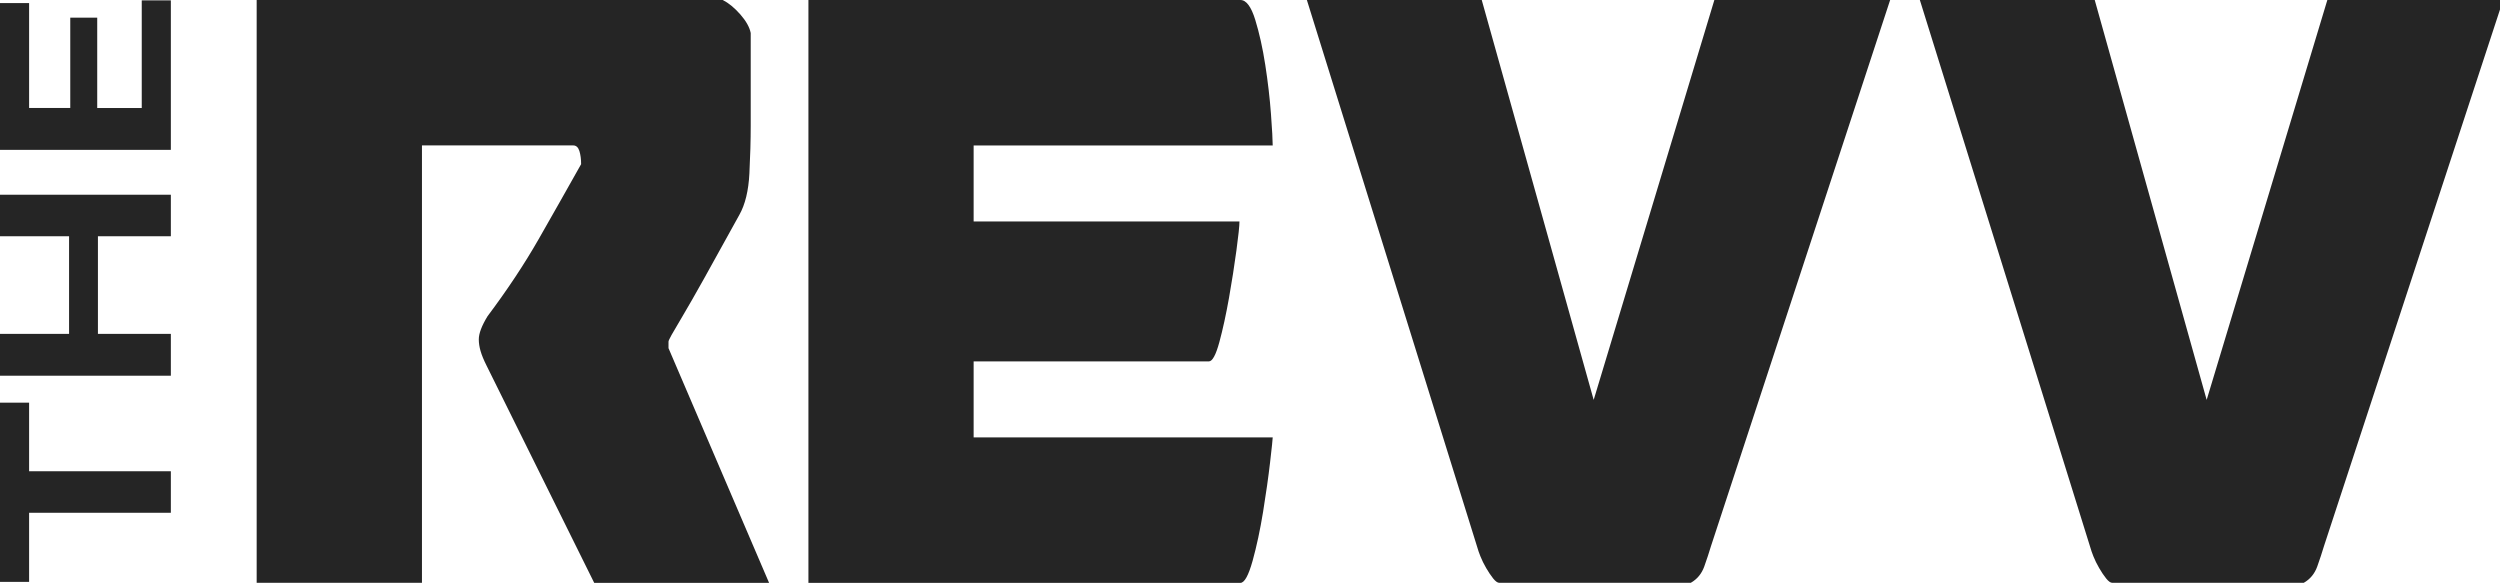
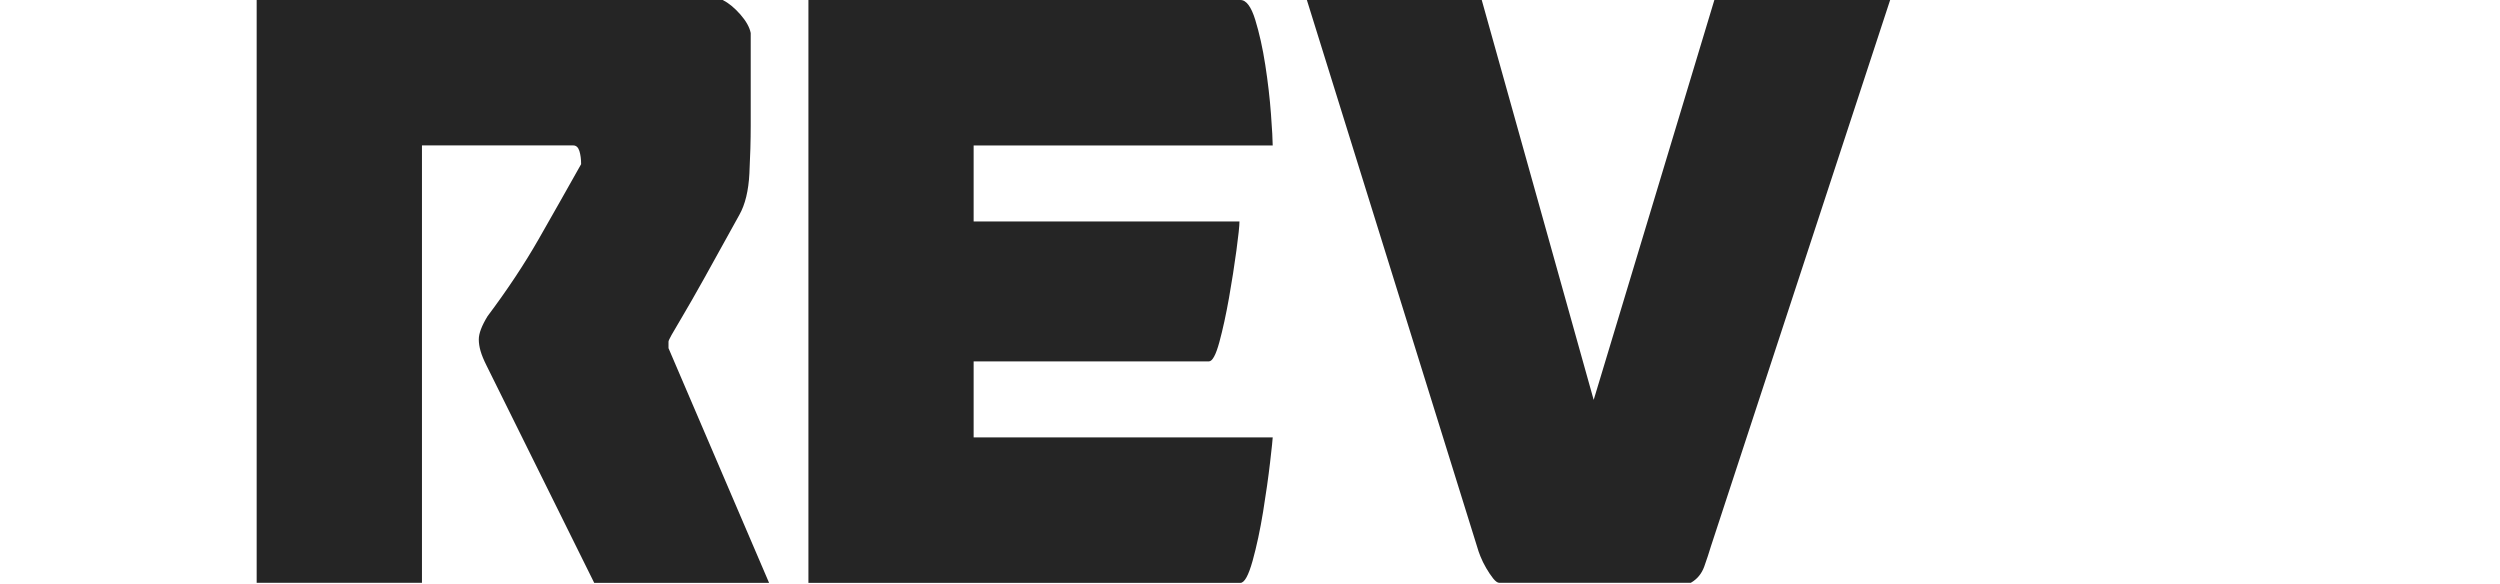
<svg xmlns="http://www.w3.org/2000/svg" width="1598" height="373" viewBox="0 0 1598 373" fill="none">
  <path d="M164.062 0L461.973 0C465.683 1.87 469.419 4.941 473.156 9.148C476.866 13.388 479.118 17.361 479.86 21.101V80.263C479.86 89.645 479.569 99.862 479.012 110.913C478.456 121.931 476.309 130.745 472.599 137.323C463.271 154.217 455.745 167.839 449.968 178.189C444.191 188.506 439.633 196.485 436.268 202.128C432.903 207.77 430.571 211.743 429.272 214.08C427.974 216.451 427.311 217.853 427.311 218.321V222.561L491.599 372.571H379.824L311.083 233.846C309.202 230.106 307.903 226.935 307.161 224.33C306.419 221.759 306.048 219.289 306.048 216.918C306.048 213.179 307.903 208.238 311.64 202.128C324.307 185.234 335.198 168.807 344.34 152.814C353.456 136.855 362.493 120.896 371.45 104.937C371.45 101.665 371.079 98.827 370.337 96.49C369.595 94.153 368.27 92.951 366.415 92.951L269.717 92.951L269.717 372.537H164.062L164.062 0Z" fill="#252525" />
  <path d="M516.747 372.537L516.747 0L792.875 0C796.585 0 799.765 4.24 802.362 12.687C804.959 21.134 807.105 30.75 808.775 41.567C810.444 52.385 811.663 62.802 812.405 72.918C813.147 83.035 813.518 89.712 813.518 92.984L622.349 92.984V141.563L792.265 141.563C792.265 144.401 791.603 150.611 790.304 160.226C789.006 169.842 787.416 179.958 785.561 190.509C783.679 201.059 781.639 210.475 779.413 218.688C777.187 226.901 774.934 231.008 772.708 231.008H622.349V279.587L813.518 279.587C813.518 280.521 812.961 285.83 811.848 295.446C810.735 305.061 809.225 315.645 807.37 327.13C805.489 338.649 803.263 349.099 800.666 358.481C798.042 367.863 795.445 372.571 792.848 372.571L516.721 372.571L516.747 372.537Z" fill="#252525" />
  <path d="M1095.82 0L1208.18 0L1093.59 349.3C1092.48 353.072 1091.08 357.279 1089.41 361.987C1087.74 366.694 1084.85 370.2 1080.74 372.537L958.338 372.537C957.225 372.537 955.926 371.602 954.416 369.733C952.932 367.863 951.421 365.626 949.937 363.055C948.453 360.484 947.234 358.014 946.307 355.677C945.38 353.339 944.717 351.436 944.346 350.034L835.353 0L947.128 0L1018.68 255.614L1095.82 0Z" fill="#252525" />
-   <path d="M1487.64 0L1600 0L1485.41 349.3C1484.3 353.072 1482.9 357.279 1481.23 361.987C1479.56 366.694 1476.67 370.2 1472.56 372.537L1350.16 372.537C1349.05 372.537 1347.75 371.602 1346.24 369.733C1344.75 367.863 1343.24 365.626 1341.76 363.055C1340.28 360.484 1339.06 358.014 1338.13 355.677C1337.2 353.339 1336.54 351.436 1336.17 350.034L1227.17 0L1338.95 0L1410.5 255.614L1487.64 0Z" fill="#252525" />
-   <path d="M18.603 257.417L18.603 301.222H109.205L109.205 327.765H18.603L18.603 371.936H0L0 257.384H18.603V257.417Z" fill="#252525" />
-   <path d="M0 124.468L109.205 124.468V151.011L62.592 151.011L62.592 213.412H109.205V240.156H0L0 213.412H44.149L44.149 151.011H0L0 124.468Z" fill="#252525" />
-   <path d="M90.603 0.236L109.205 0.236L109.205 95.791L0 95.791L0 1.972L18.603 1.972L18.603 69.014L44.917 69.014L44.917 11.287L62.142 11.287L62.142 69.047H90.603L90.603 0.236Z" fill="#252525" />
</svg>